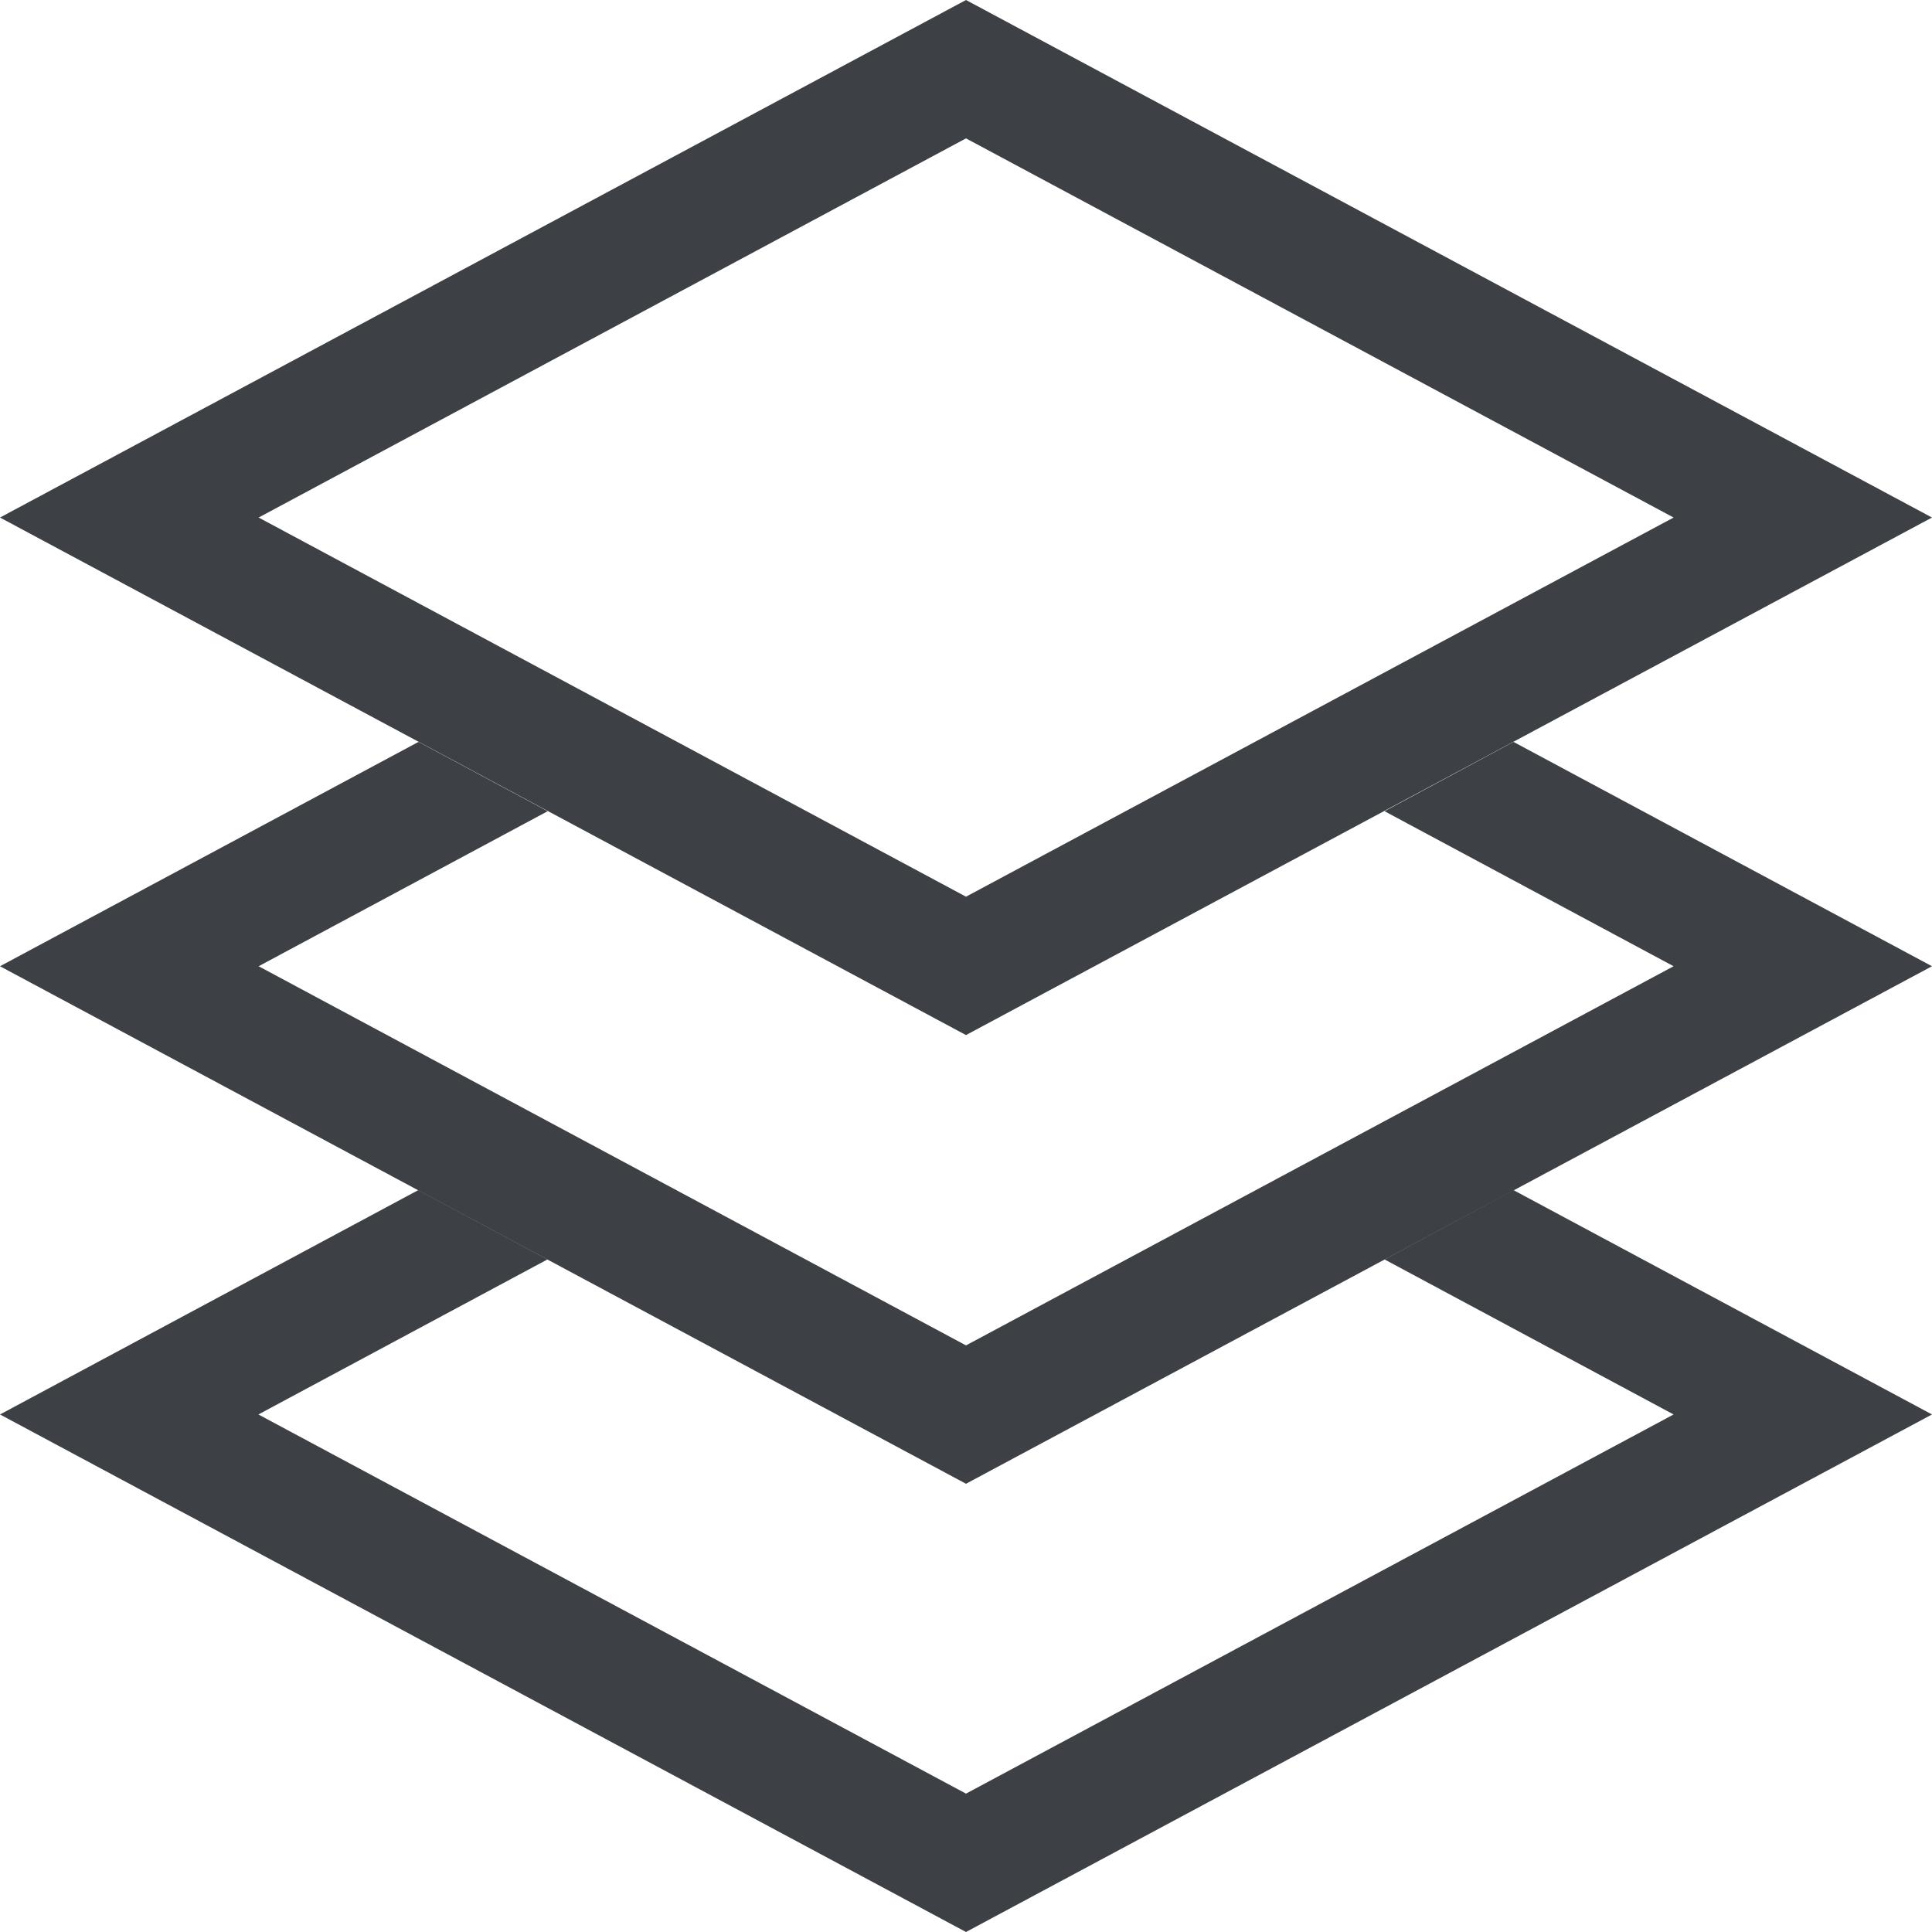
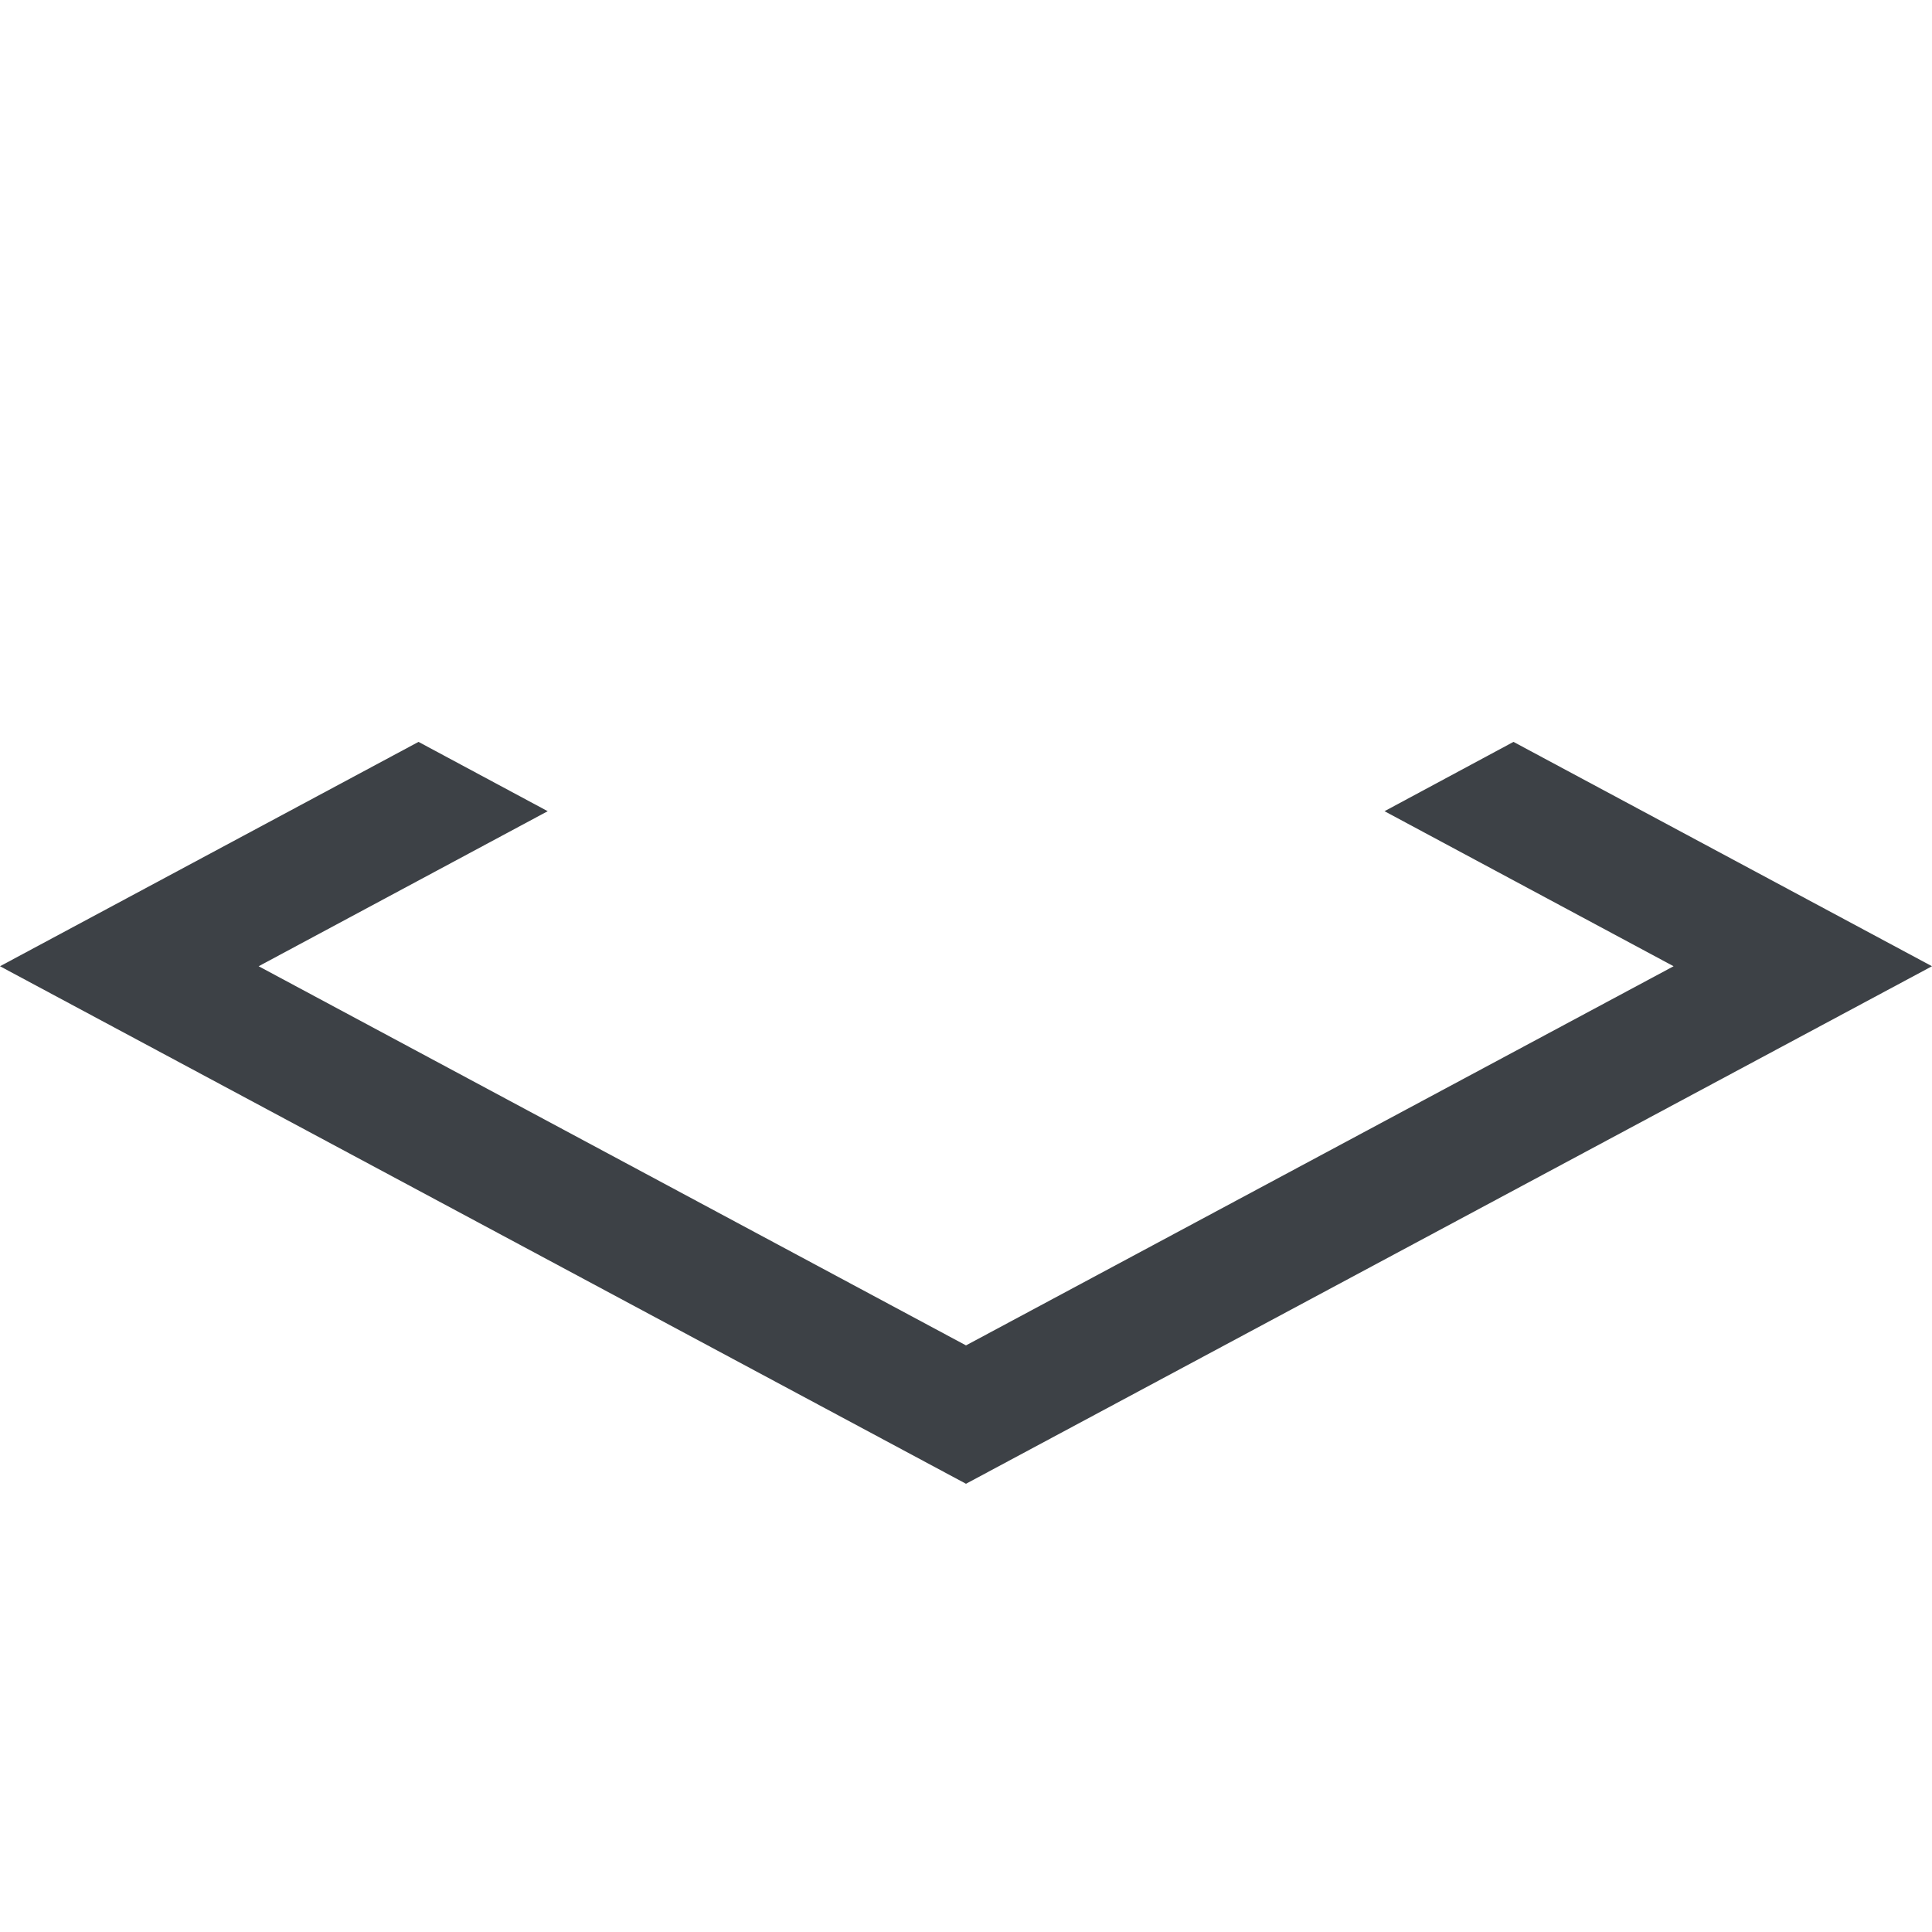
<svg xmlns="http://www.w3.org/2000/svg" id="Layer_1" data-name="Layer 1" version="1.1" viewBox="0 0 800 800">
  <defs>
    <style>
      .cls-1 {
        fill: #3d4146;
        stroke-width: 0px;
      }
    </style>
  </defs>
  <path class="cls-1" d="M400,557.1L107.1,400.1l119.7-64.2-53.5-28.7L0,400.1l400,214.3,400-214.3-173.3-92.9-53.4,28.7,119.7,64.2-293,157Z" />
-   <path class="cls-1" d="M400,742.7l-293-157,119.7-64.2-53.5-28.7L0,585.7l400,214.3,400-214.3-173.3-92.9-53.4,28.7,119.7,64.2-293,157Z" />
-   <path class="cls-1" d="M400,0L0,214.3l400,214.3,400-214.3L400,0ZM400,57.3l293,157-293,157L107.1,214.3,400,57.3Z" />
</svg>